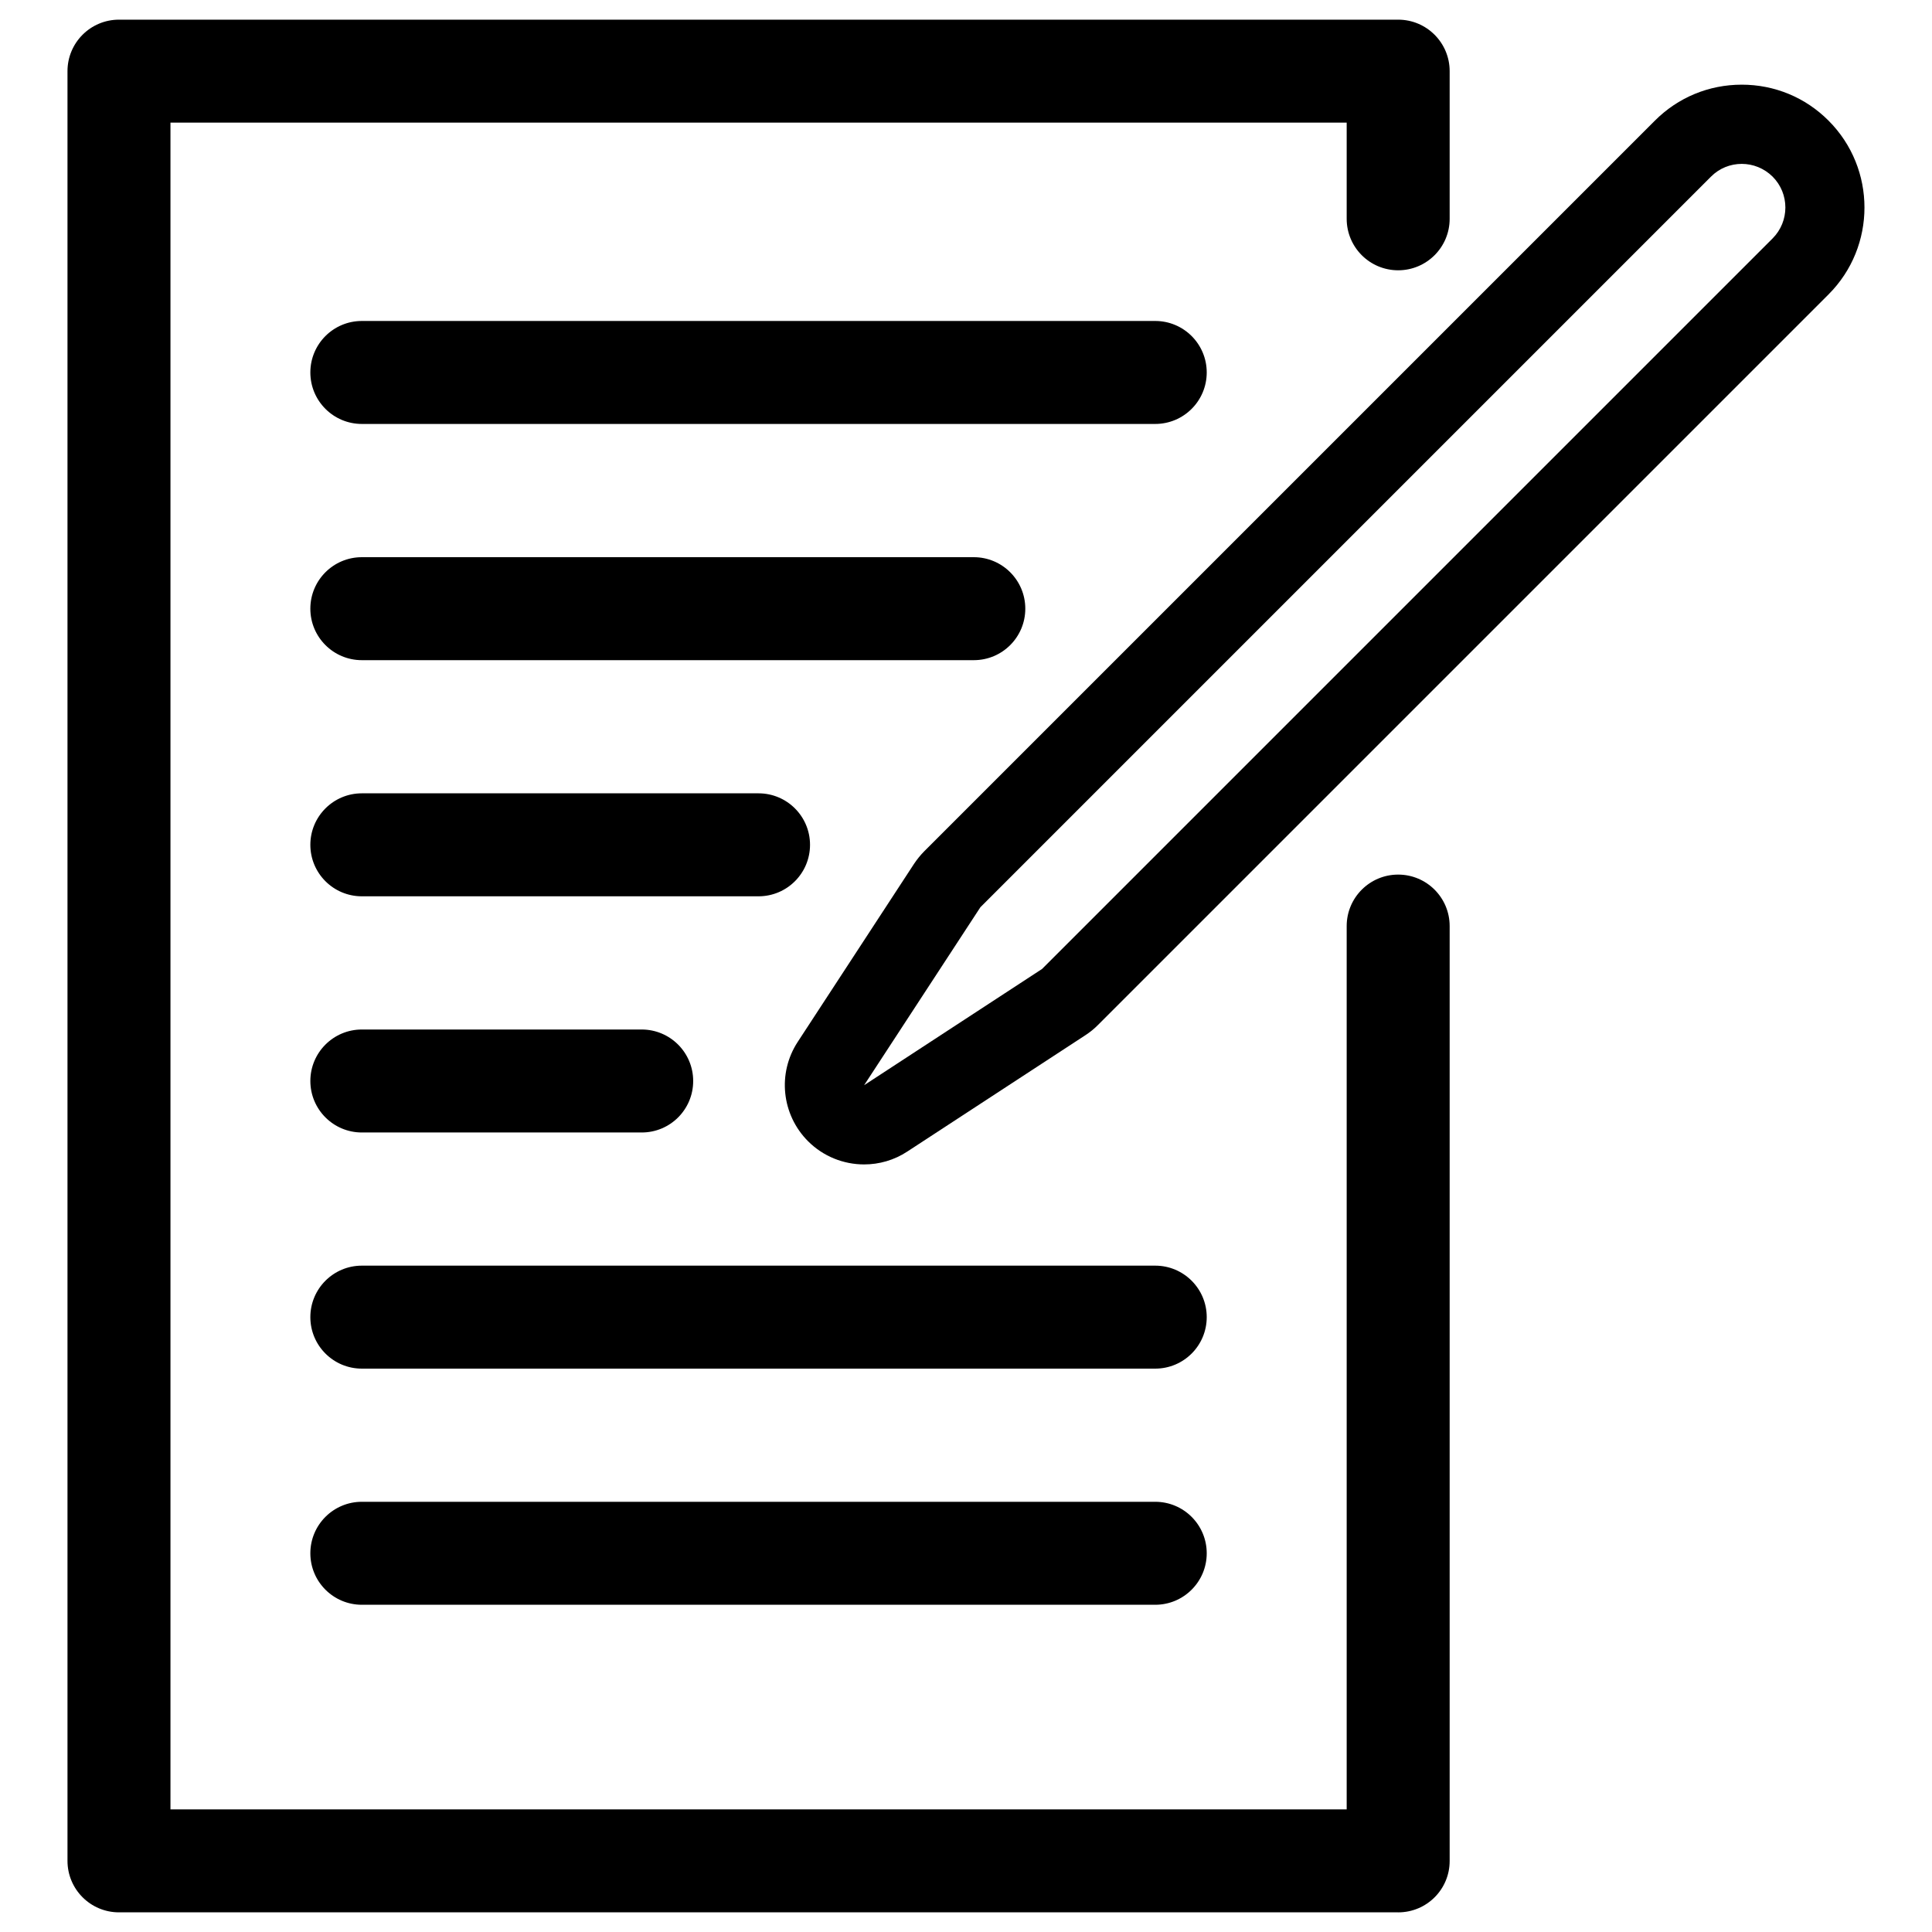
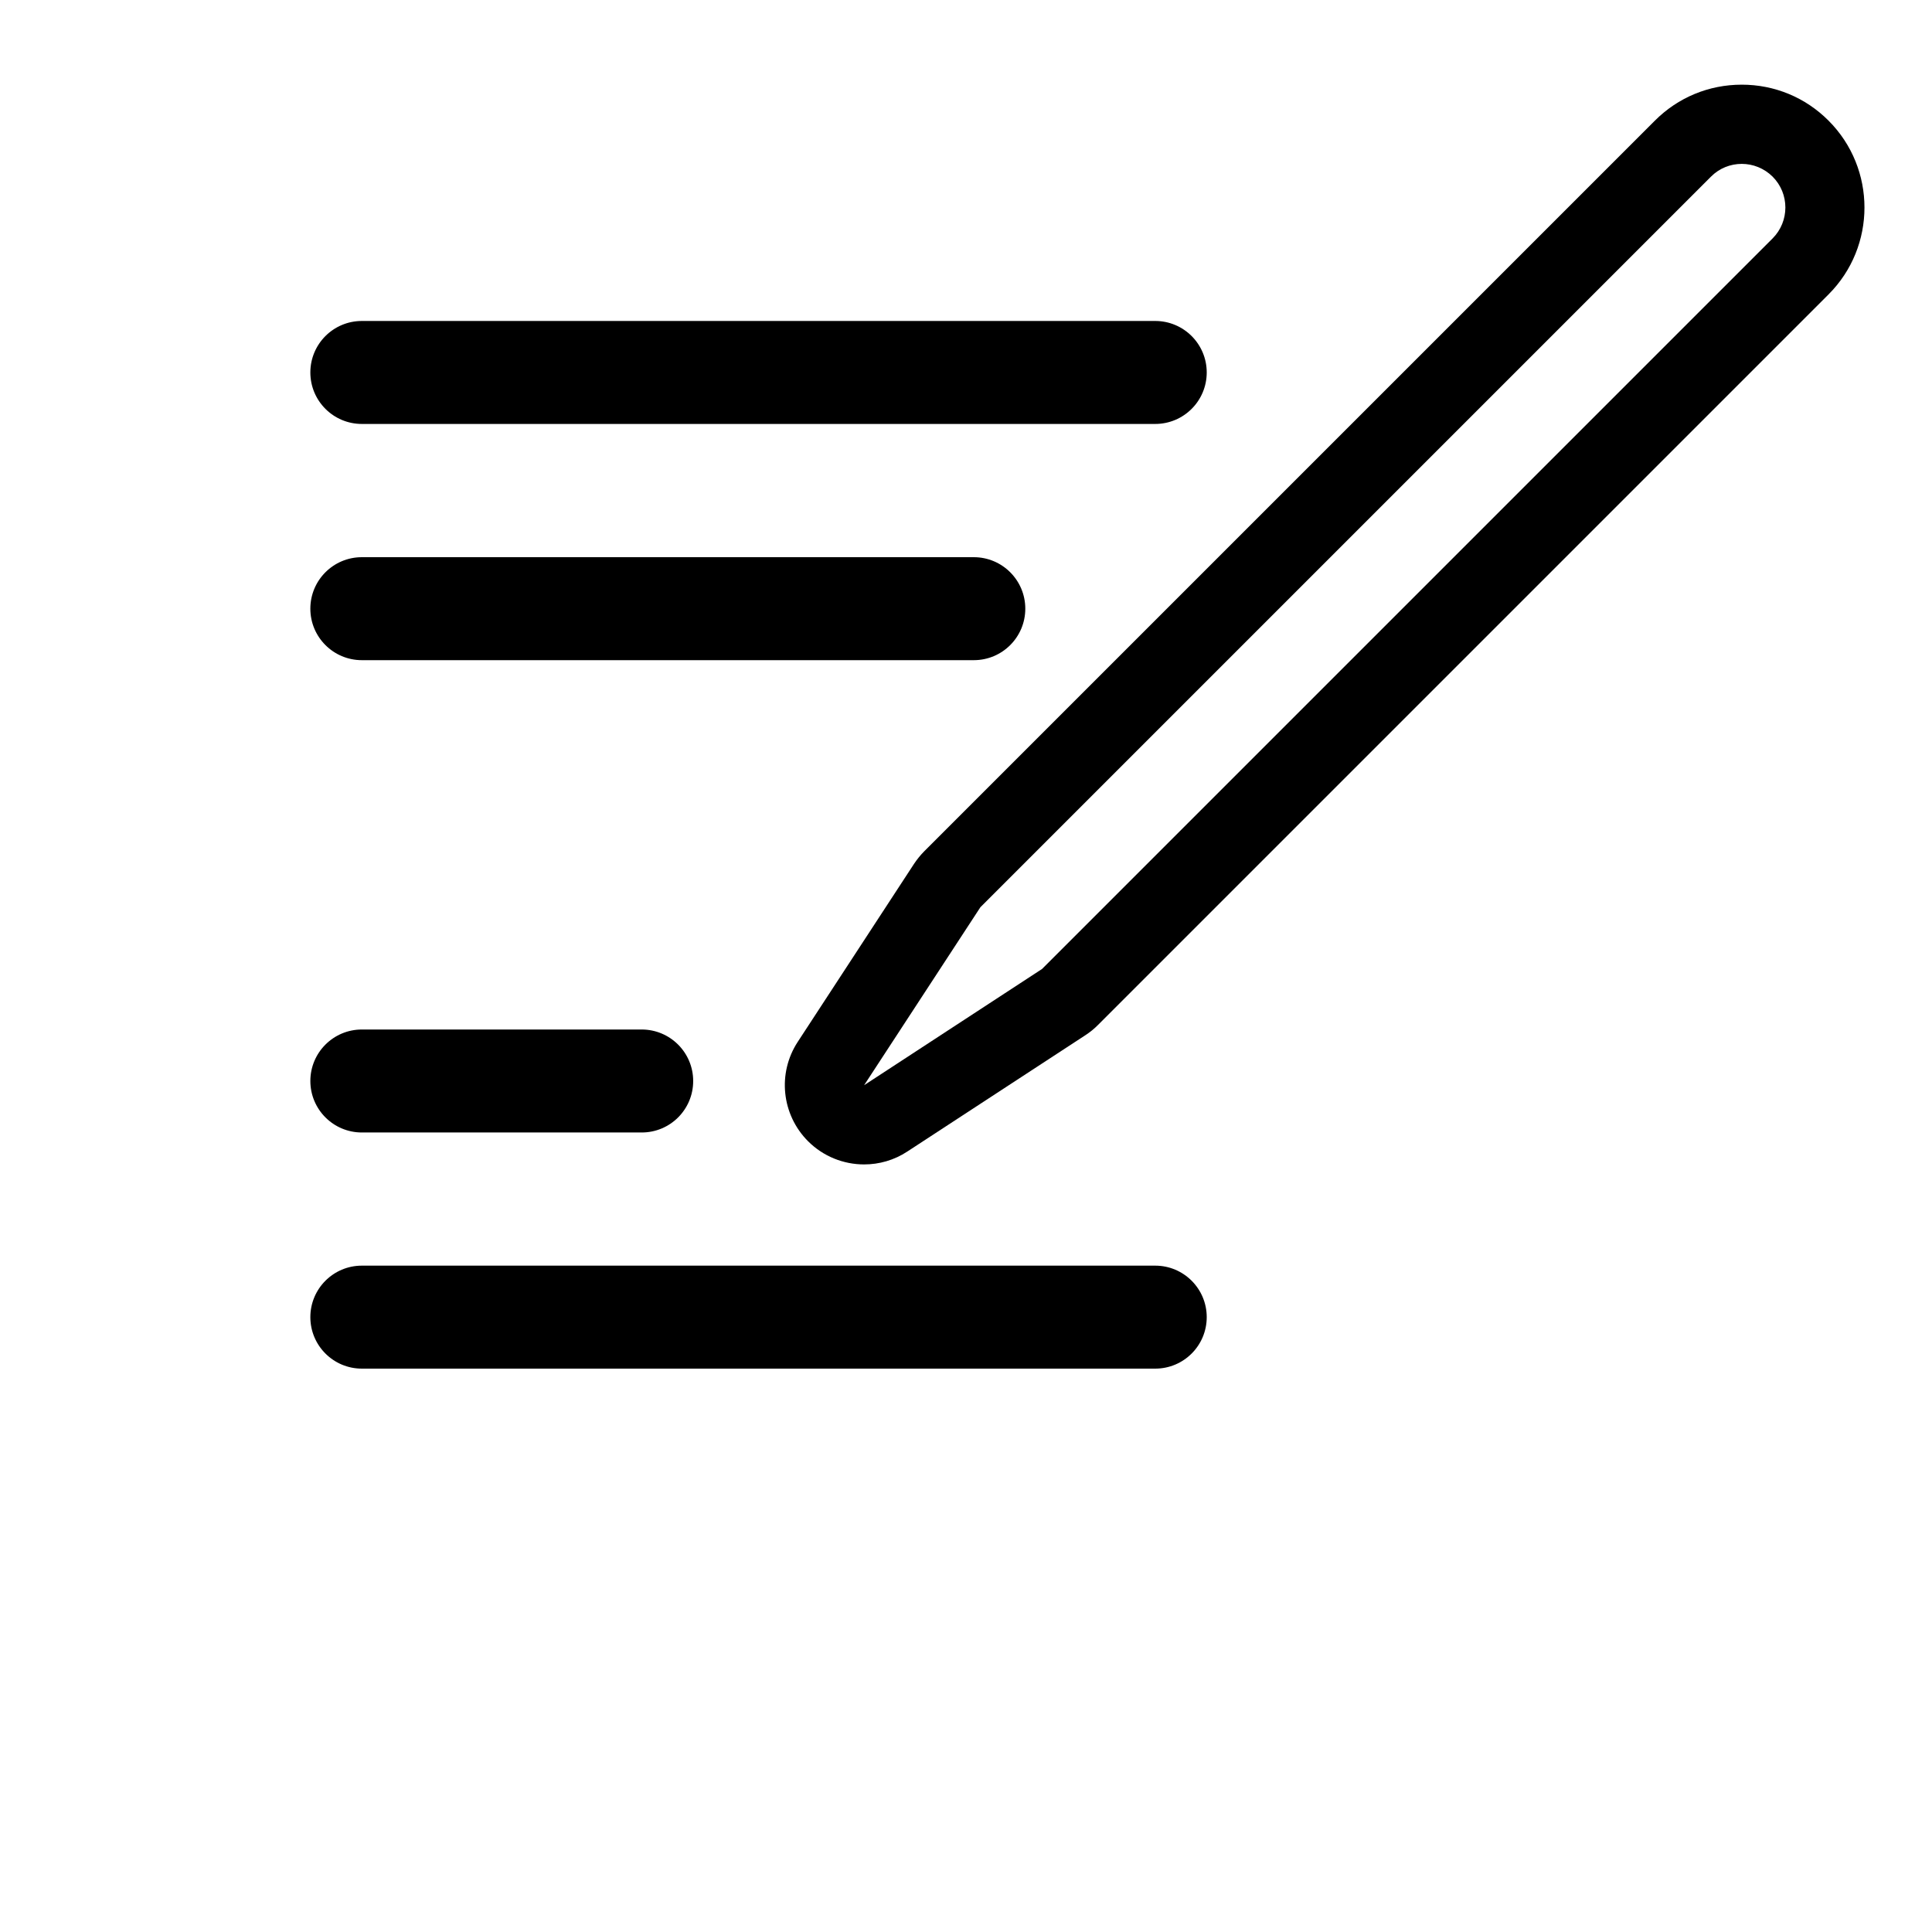
<svg xmlns="http://www.w3.org/2000/svg" fill="#000000" width="800px" height="800px" version="1.1" viewBox="144 144 512 512">
  <g>
-     <path d="m514.53 650.79h-339c-7.535 0-13.645-6.109-13.645-13.645v-474.29c0-7.535 6.109-13.645 13.645-13.645h339c7.535 0 13.645 6.109 13.645 13.645v39.129c0 7.535-6.109 13.645-13.645 13.645s-13.645-6.109-13.645-13.645v-25.484h-311.71v447h311.71v-234.08c0-7.535 6.109-13.645 13.645-13.645s13.645 6.109 13.645 13.645v247.73c0.02 7.539-6.086 13.645-13.645 13.645z" />
    <path d="m605.57 187.43c2.961 0 5.918 1.133 8.188 3.379 4.512 4.512 4.512 11.84 0 16.375l-193.59 193.59-47.168 30.816 30.816-47.168 193.59-193.59c2.242-2.269 5.203-3.402 8.164-3.402m0-20.992c-8.691 0-16.879 3.379-23.027 9.551l-193.59 193.59c-1.027 1.027-1.93 2.164-2.731 3.359l-30.816 47.168c-5.438 8.312-4.281 19.293 2.731 26.324 4.051 4.051 9.426 6.152 14.863 6.152 3.969 0 7.957-1.113 11.461-3.422l47.168-30.816c1.219-0.797 2.352-1.699 3.359-2.731l193.59-193.59c12.699-12.699 12.699-33.355 0-46.055-6.129-6.152-14.297-9.531-23.008-9.531z" />
    <path d="m450.15 256.35h-210.26c-7.535 0-13.645-6.109-13.645-13.645 0-7.535 6.109-13.645 13.645-13.645h210.26c7.535 0 13.645 6.109 13.645 13.645 0 7.535-6.109 13.645-13.645 13.645z" />
    <path d="m402.08 318.95h-162.19c-7.535 0-13.645-6.109-13.645-13.645 0-7.535 6.109-13.645 13.645-13.645h162.18c7.535 0 13.645 6.109 13.645 13.645 0.004 7.535-6.106 13.645-13.641 13.645z" />
-     <path d="m345.02 381.53h-105.13c-7.535 0-13.645-6.109-13.645-13.645 0-7.535 6.109-13.645 13.645-13.645h105.13c7.535 0 13.645 6.109 13.645 13.645 0 7.535-6.109 13.645-13.645 13.645z" />
    <path d="m314.06 444.12h-74.168c-7.535 0-13.645-6.109-13.645-13.645 0-7.535 6.109-13.645 13.645-13.645h74.164c7.535 0 13.645 6.109 13.645 13.645 0.004 7.535-6.086 13.645-13.641 13.645z" />
    <path d="m450.15 506.7h-210.26c-7.535 0-13.645-6.109-13.645-13.645 0-7.535 6.109-13.645 13.645-13.645h210.26c7.535 0 13.645 6.109 13.645 13.645 0 7.539-6.109 13.645-13.645 13.645z" />
-     <path d="m450.15 569.28h-210.26c-7.535 0-13.645-6.109-13.645-13.645 0-7.535 6.109-13.645 13.645-13.645h210.26c7.535 0 13.645 6.109 13.645 13.645 0 7.535-6.109 13.645-13.645 13.645z" />
  </g>
</svg>